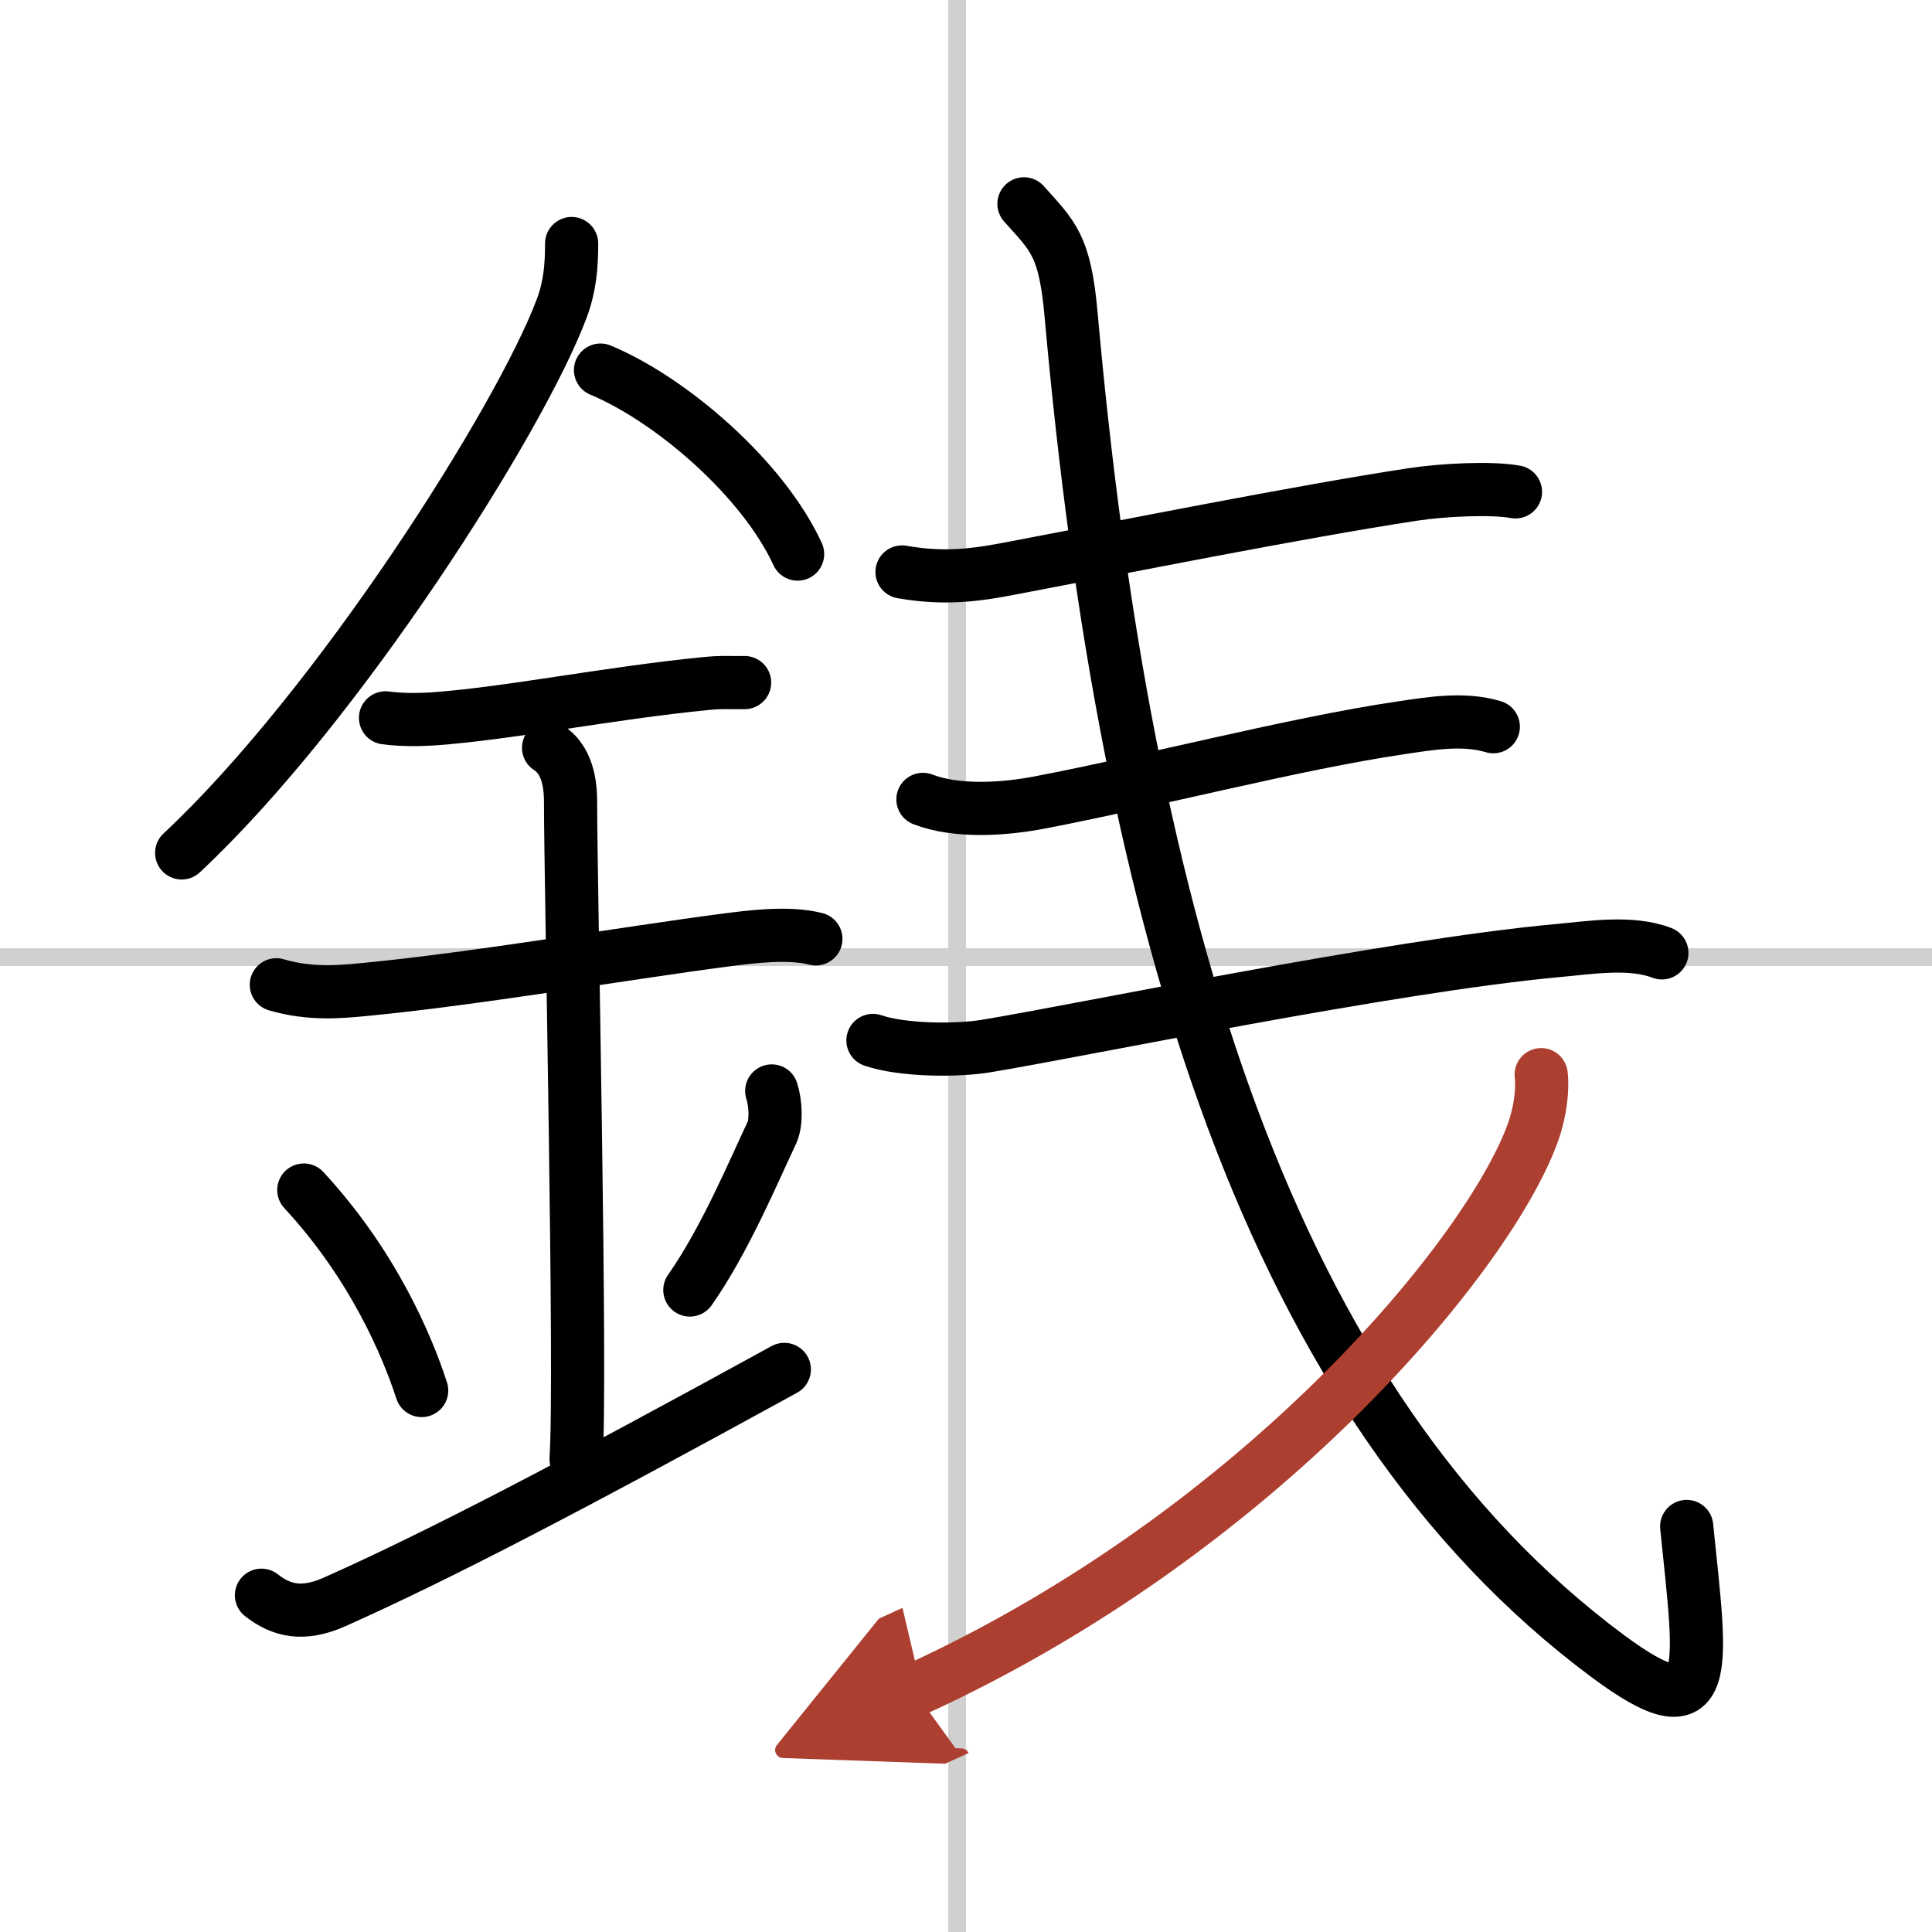
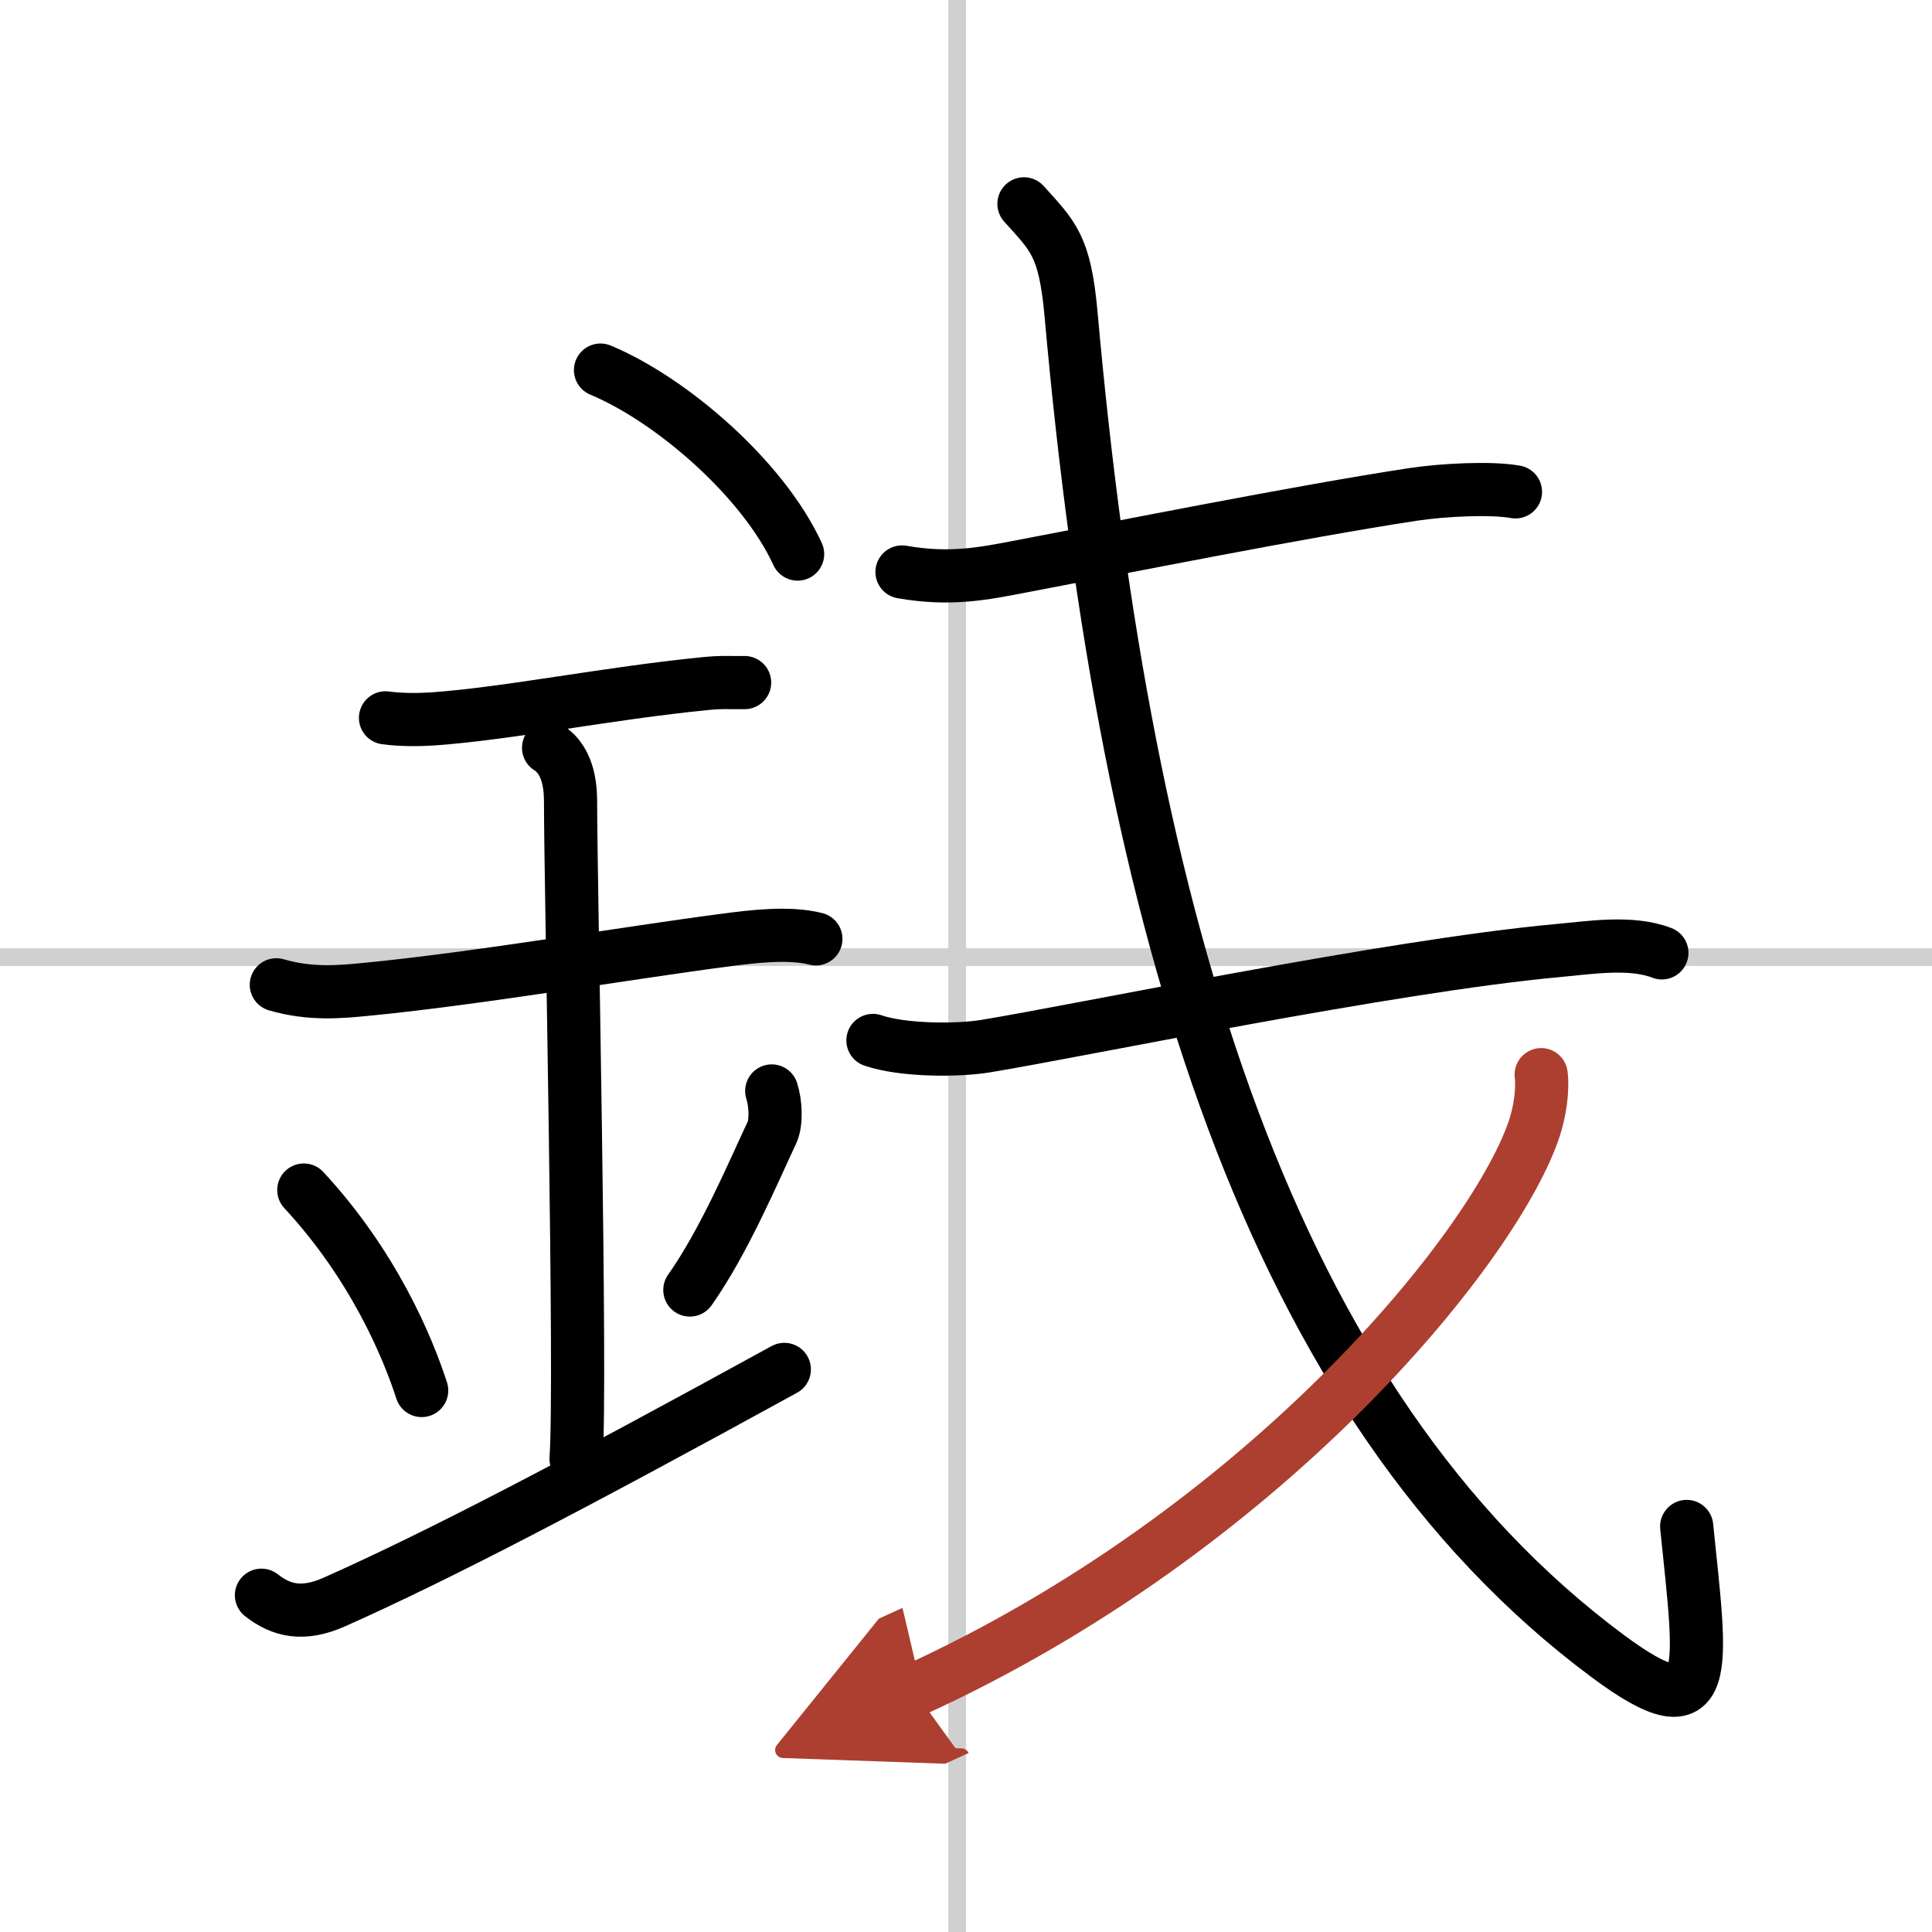
<svg xmlns="http://www.w3.org/2000/svg" width="400" height="400" viewBox="0 0 109 109">
  <defs>
    <marker id="a" markerWidth="4" orient="auto" refX="1" refY="5" viewBox="0 0 10 10">
      <polyline points="0 0 10 5 0 10 1 5" fill="#ad3f31" stroke="#ad3f31" />
    </marker>
  </defs>
  <g fill="none" stroke="#000" stroke-linecap="round" stroke-linejoin="round" stroke-width="3">
    <rect width="100%" height="100%" fill="#fff" stroke="#fff" />
    <line x1="54" x2="54" y2="109" stroke="#d0d0d0" stroke-width="1" />
    <line x2="109" y1="54" y2="54" stroke="#d0d0d0" stroke-width="1" />
-     <path d="m32.25 13.74c0 1.32-0.1 2.44-0.57 3.69-2.36 6.28-12.66 22.5-21.43 30.69" />
    <path d="m33.88 20.88c4.02 1.68 9.17 6.14 11.12 10.38" />
    <path d="m21.75 40.5c0.88 0.12 1.88 0.11 2.67 0.06 4.33-0.31 9.71-1.43 15.44-2 0.74-0.07 0.9-0.05 2.15-0.05" />
    <path d="m15.59 55.56c1.91 0.56 3.6 0.4 5.04 0.26 6.24-0.6 14.88-2.08 20.28-2.78 1.51-0.2 3.59-0.46 5.12-0.07" />
    <path d="m30.95 42.19c1.24 0.78 1.24 2.52 1.24 3.14 0 4.35 0.62 32.63 0.31 36.98" />
    <path d="m17.14 67.14c3.93 4.24 5.85 8.84 6.65 11.31" />
    <path d="m43.54 61.55c0.23 0.71 0.27 1.8 0.01 2.35-1.05 2.23-2.68 6.11-4.63 8.88" />
    <path d="m14.75 90c1.12 0.88 2.34 1.17 4.12 0.38 5.88-2.62 13.5-6.6 25.38-13.12" />
    <path d="m50.89 32.27c2.73 0.48 4.62 0.09 6.75-0.32 5.24-0.99 15.66-3.08 22.11-4.06 1.67-0.25 4.37-0.39 5.75-0.14" />
-     <path d="m52.07 45.1c1.92 0.74 4.57 0.56 6.56 0.18 6.16-1.17 14.45-3.34 20.36-4.21 1.67-0.25 3.59-0.58 5.26-0.07" />
    <path d="m49.25 58.7c1.66 0.57 4.72 0.59 6.36 0.32 5.2-0.85 22.78-4.52 32.27-5.39 1.79-0.16 4.13-0.55 5.88 0.13" />
    <path d="m57.77 11.5c1.64 1.83 2.31 2.33 2.66 6.26 3.07 34.36 11.2 61.49 30.27 75.67 6.04 4.49 5.28 0.78 4.46-7.31" />
    <path d="m86.95 60.63c0.1 0.8-0.04 2.07-0.45 3.22-2.4 6.78-15.26 22.53-34.95 31.52" marker-end="url(#a)" stroke="#ad3f31" />
  </g>
</svg>